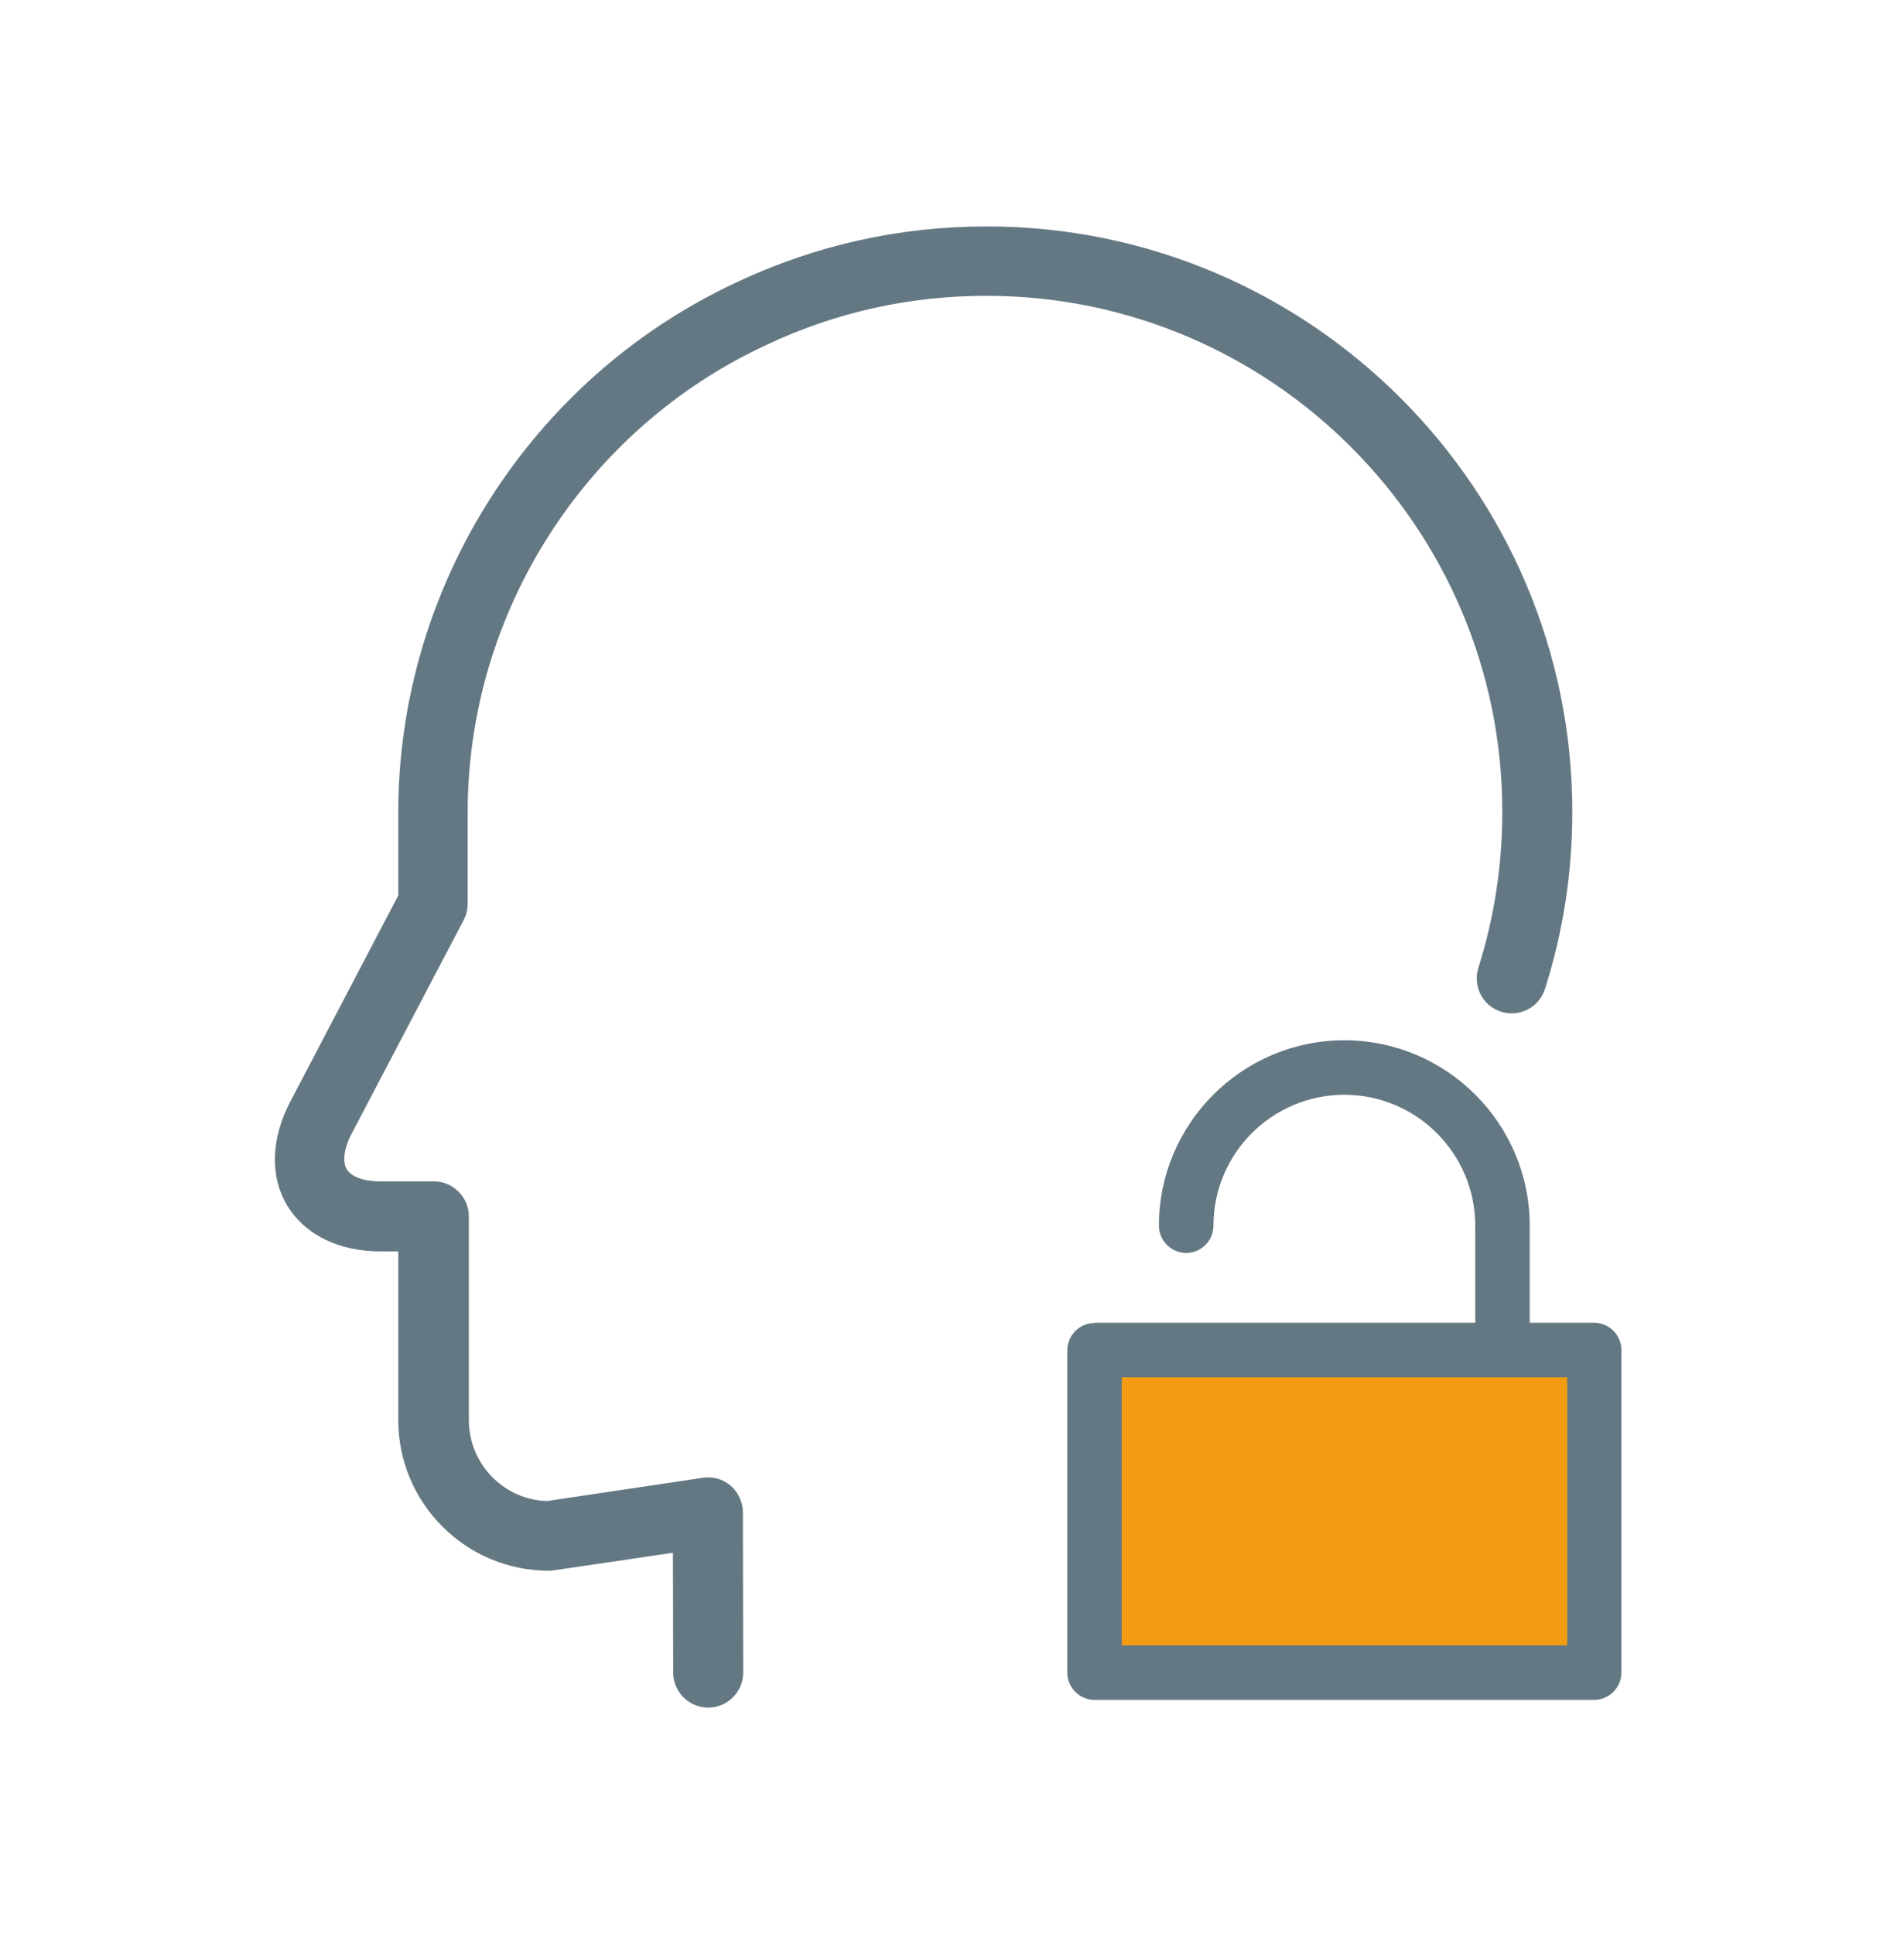
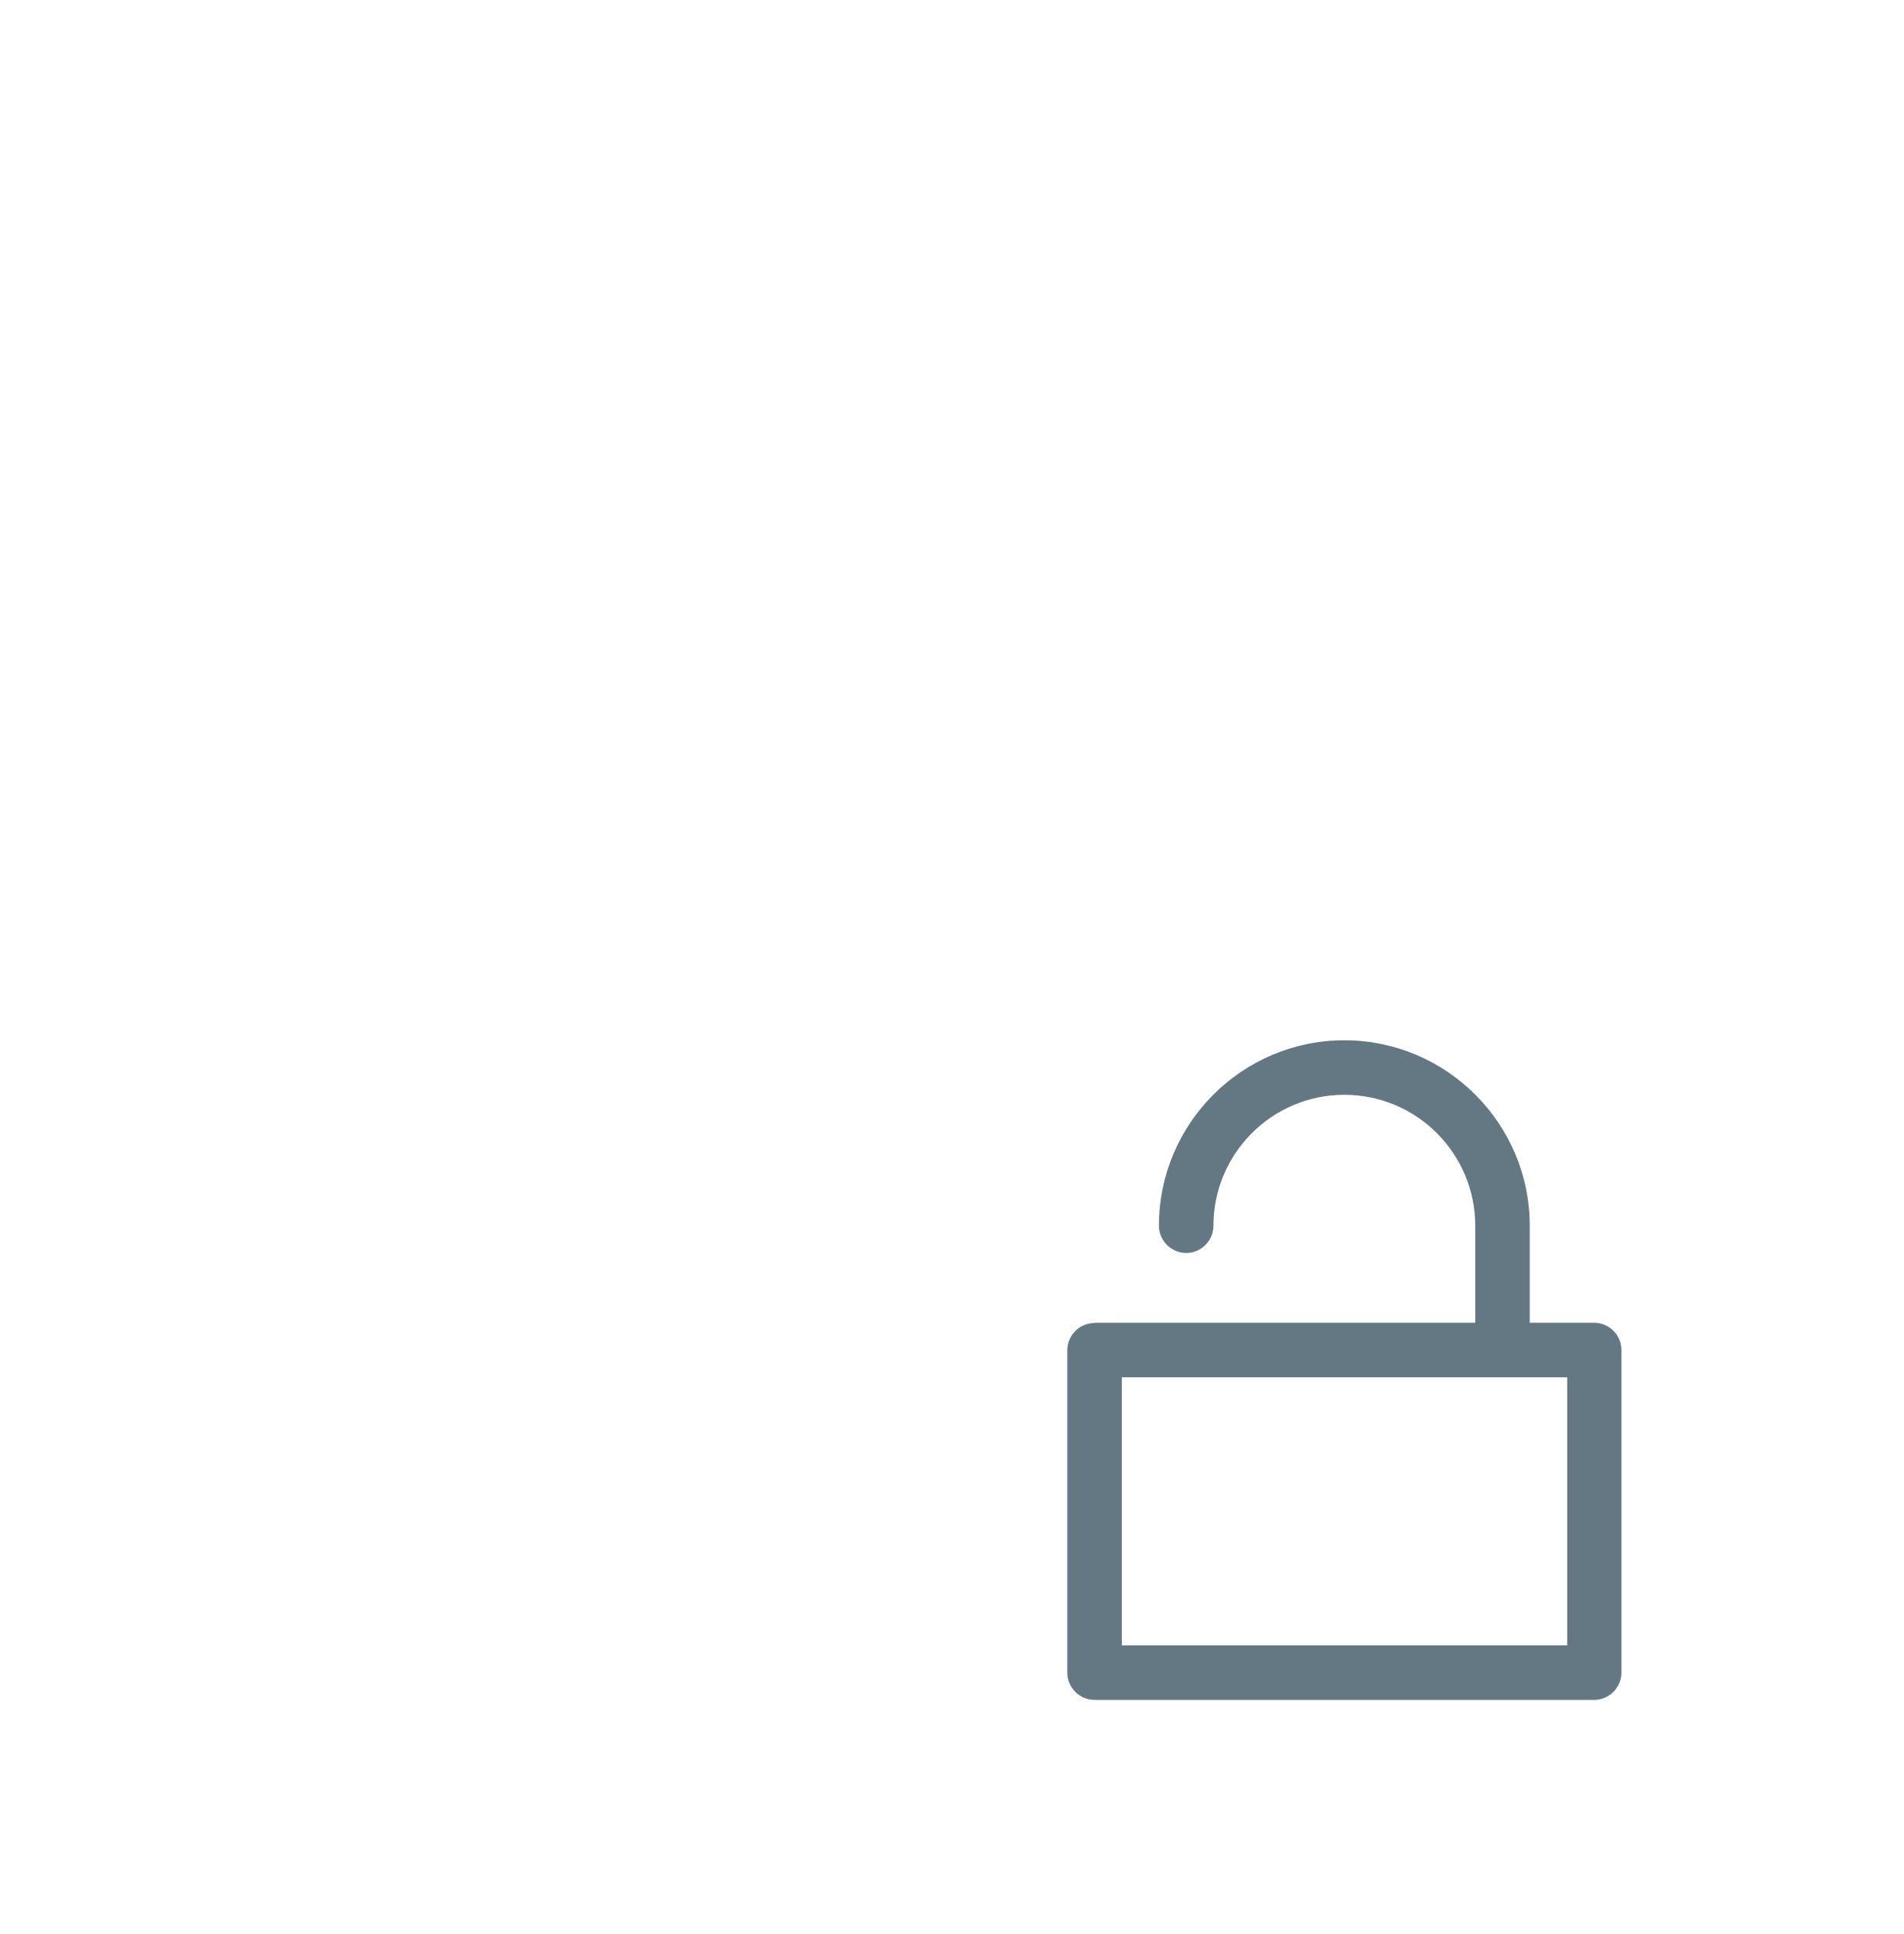
<svg xmlns="http://www.w3.org/2000/svg" version="1.1" id="Layer_1" x="0px" y="0px" width="123.078px" height="125px" viewBox="0 0 123.078 125" enable-background="new 0 0 123.078 125" xml:space="preserve">
  <g>
    <g>
-       <rect id="XMLID_468_" x="70.754" y="87.273" fill="#F39C12" width="32.293" height="20.832" />
-       <path fill="#647883" stroke="#647883" d="M47.831,18.697c-13.107,6.099-21.587,19.38-21.587,33.823v5.479l-7.048,13.456    c-1.161,2.227-1.239,4.492-0.194,6.216c1.046,1.723,3.079,2.71,5.596,2.71h1.646v11.403c0,5.092,4.143,9.235,9.235,9.235    c0.078,0,0.174,0,0.251-0.02l8.268-1.22l0.019,8.325c0,0.968,0.794,1.762,1.762,1.762l0,0c0.968,0,1.762-0.794,1.762-1.762    l-0.019-10.358c0-0.503-0.233-0.987-0.6-1.336c-0.388-0.329-0.891-0.483-1.394-0.406l-10.125,1.51    c-3.098-0.058-5.595-2.613-5.595-5.73V78.619c0-0.969-0.794-1.763-1.762-1.763h-3.465c-1.258,0-2.188-0.367-2.595-1.025    c-0.387-0.639-0.29-1.665,0.291-2.77l7.26-13.842c0.136-0.252,0.194-0.523,0.194-0.813V52.5c0-13.088,7.686-25.131,19.574-30.647    c4.531-2.149,9.41-3.234,14.462-3.234c18.664,0,33.844,15.18,33.844,33.844c0,3.484-0.523,6.931-1.569,10.241    c-0.29,0.929,0.214,1.917,1.142,2.207c0.931,0.291,1.918-0.213,2.209-1.142c1.161-3.641,1.743-7.436,1.743-11.288    c0-20.6-16.749-37.347-37.348-37.347C58.208,15.134,52.845,16.334,47.831,18.697z" />
      <path fill="#647883" d="M70.754,85.51c-0.969,0-1.762,0.795-1.762,1.763v20.832c0,0.968,0.793,1.762,1.762,1.762h32.293    c0.969,0,1.762-0.794,1.762-1.762V87.252c0-0.967-0.793-1.761-1.762-1.761h-4.163v-6.273c0-6.602-5.383-11.983-11.984-11.983    c-6.603,0-11.984,5.382-11.984,11.983c0,0.968,0.793,1.763,1.762,1.763c0.968,0,1.762-0.795,1.762-1.763    c0-4.665,3.795-8.46,8.461-8.46s8.461,3.795,8.461,8.46v6.273H70.754V85.51L70.754,85.51z M101.306,106.343H72.515V89.015h28.791    V106.343L101.306,106.343z" />
    </g>
  </g>
</svg>